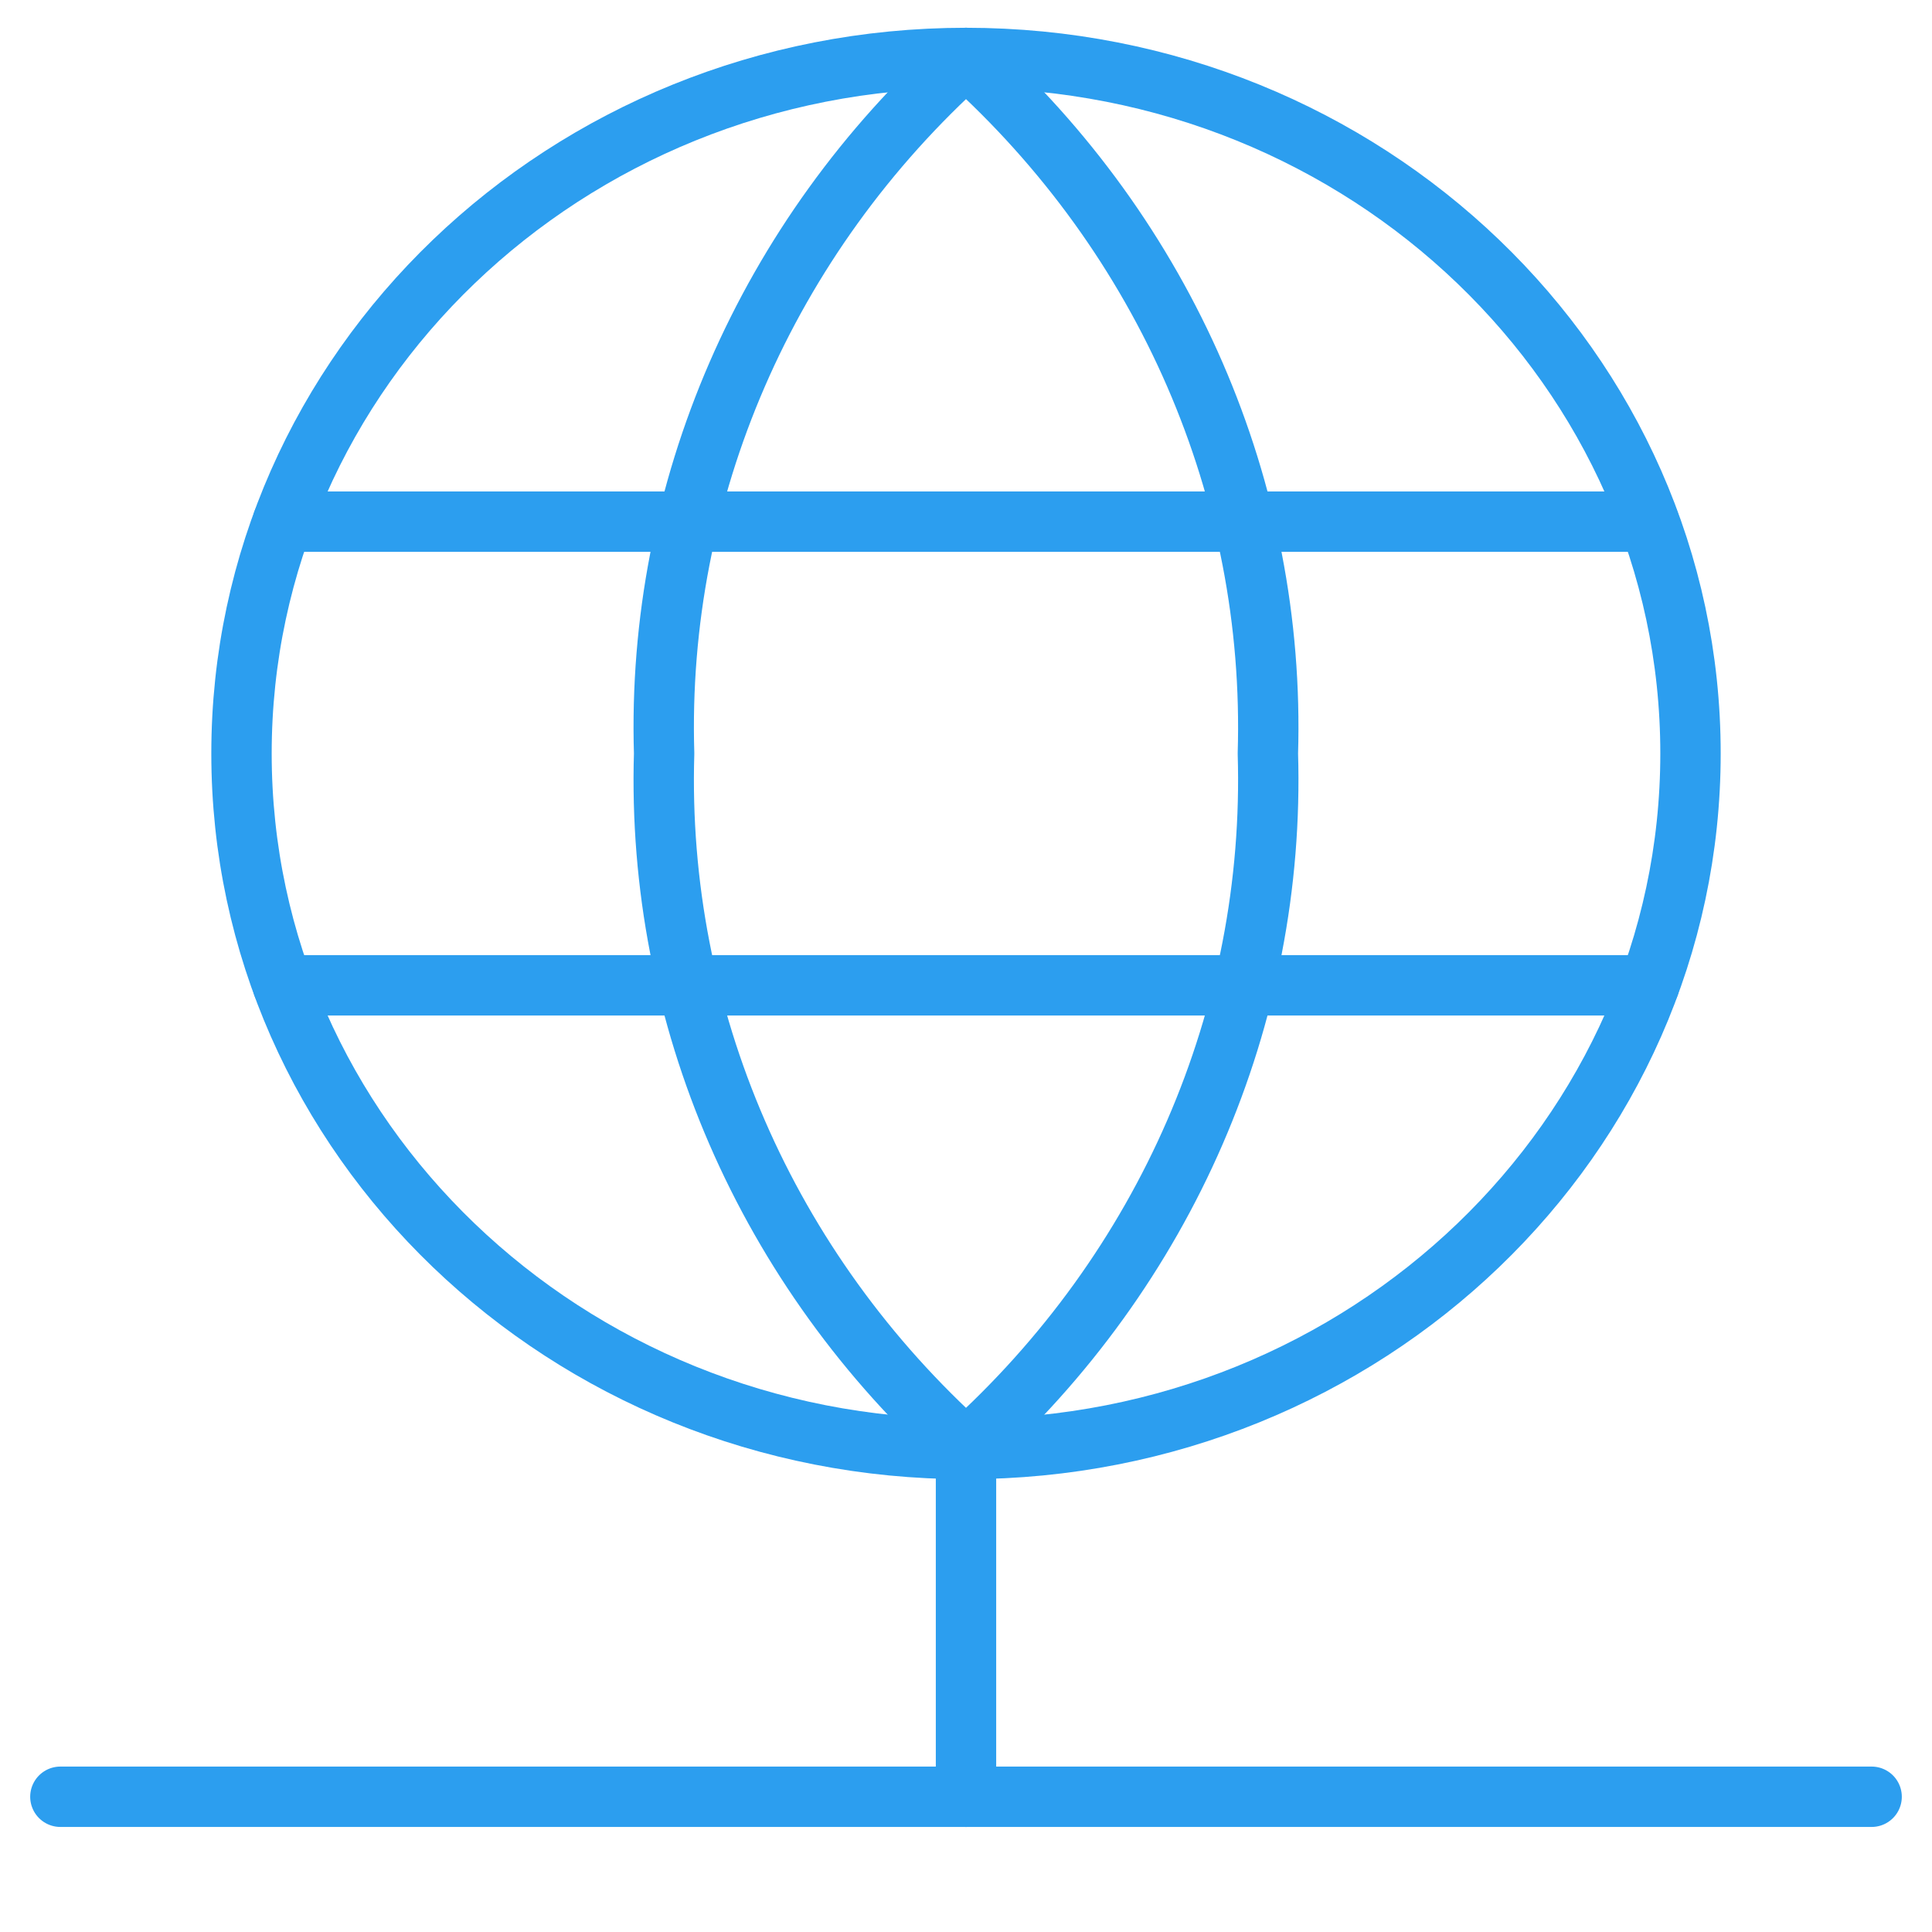
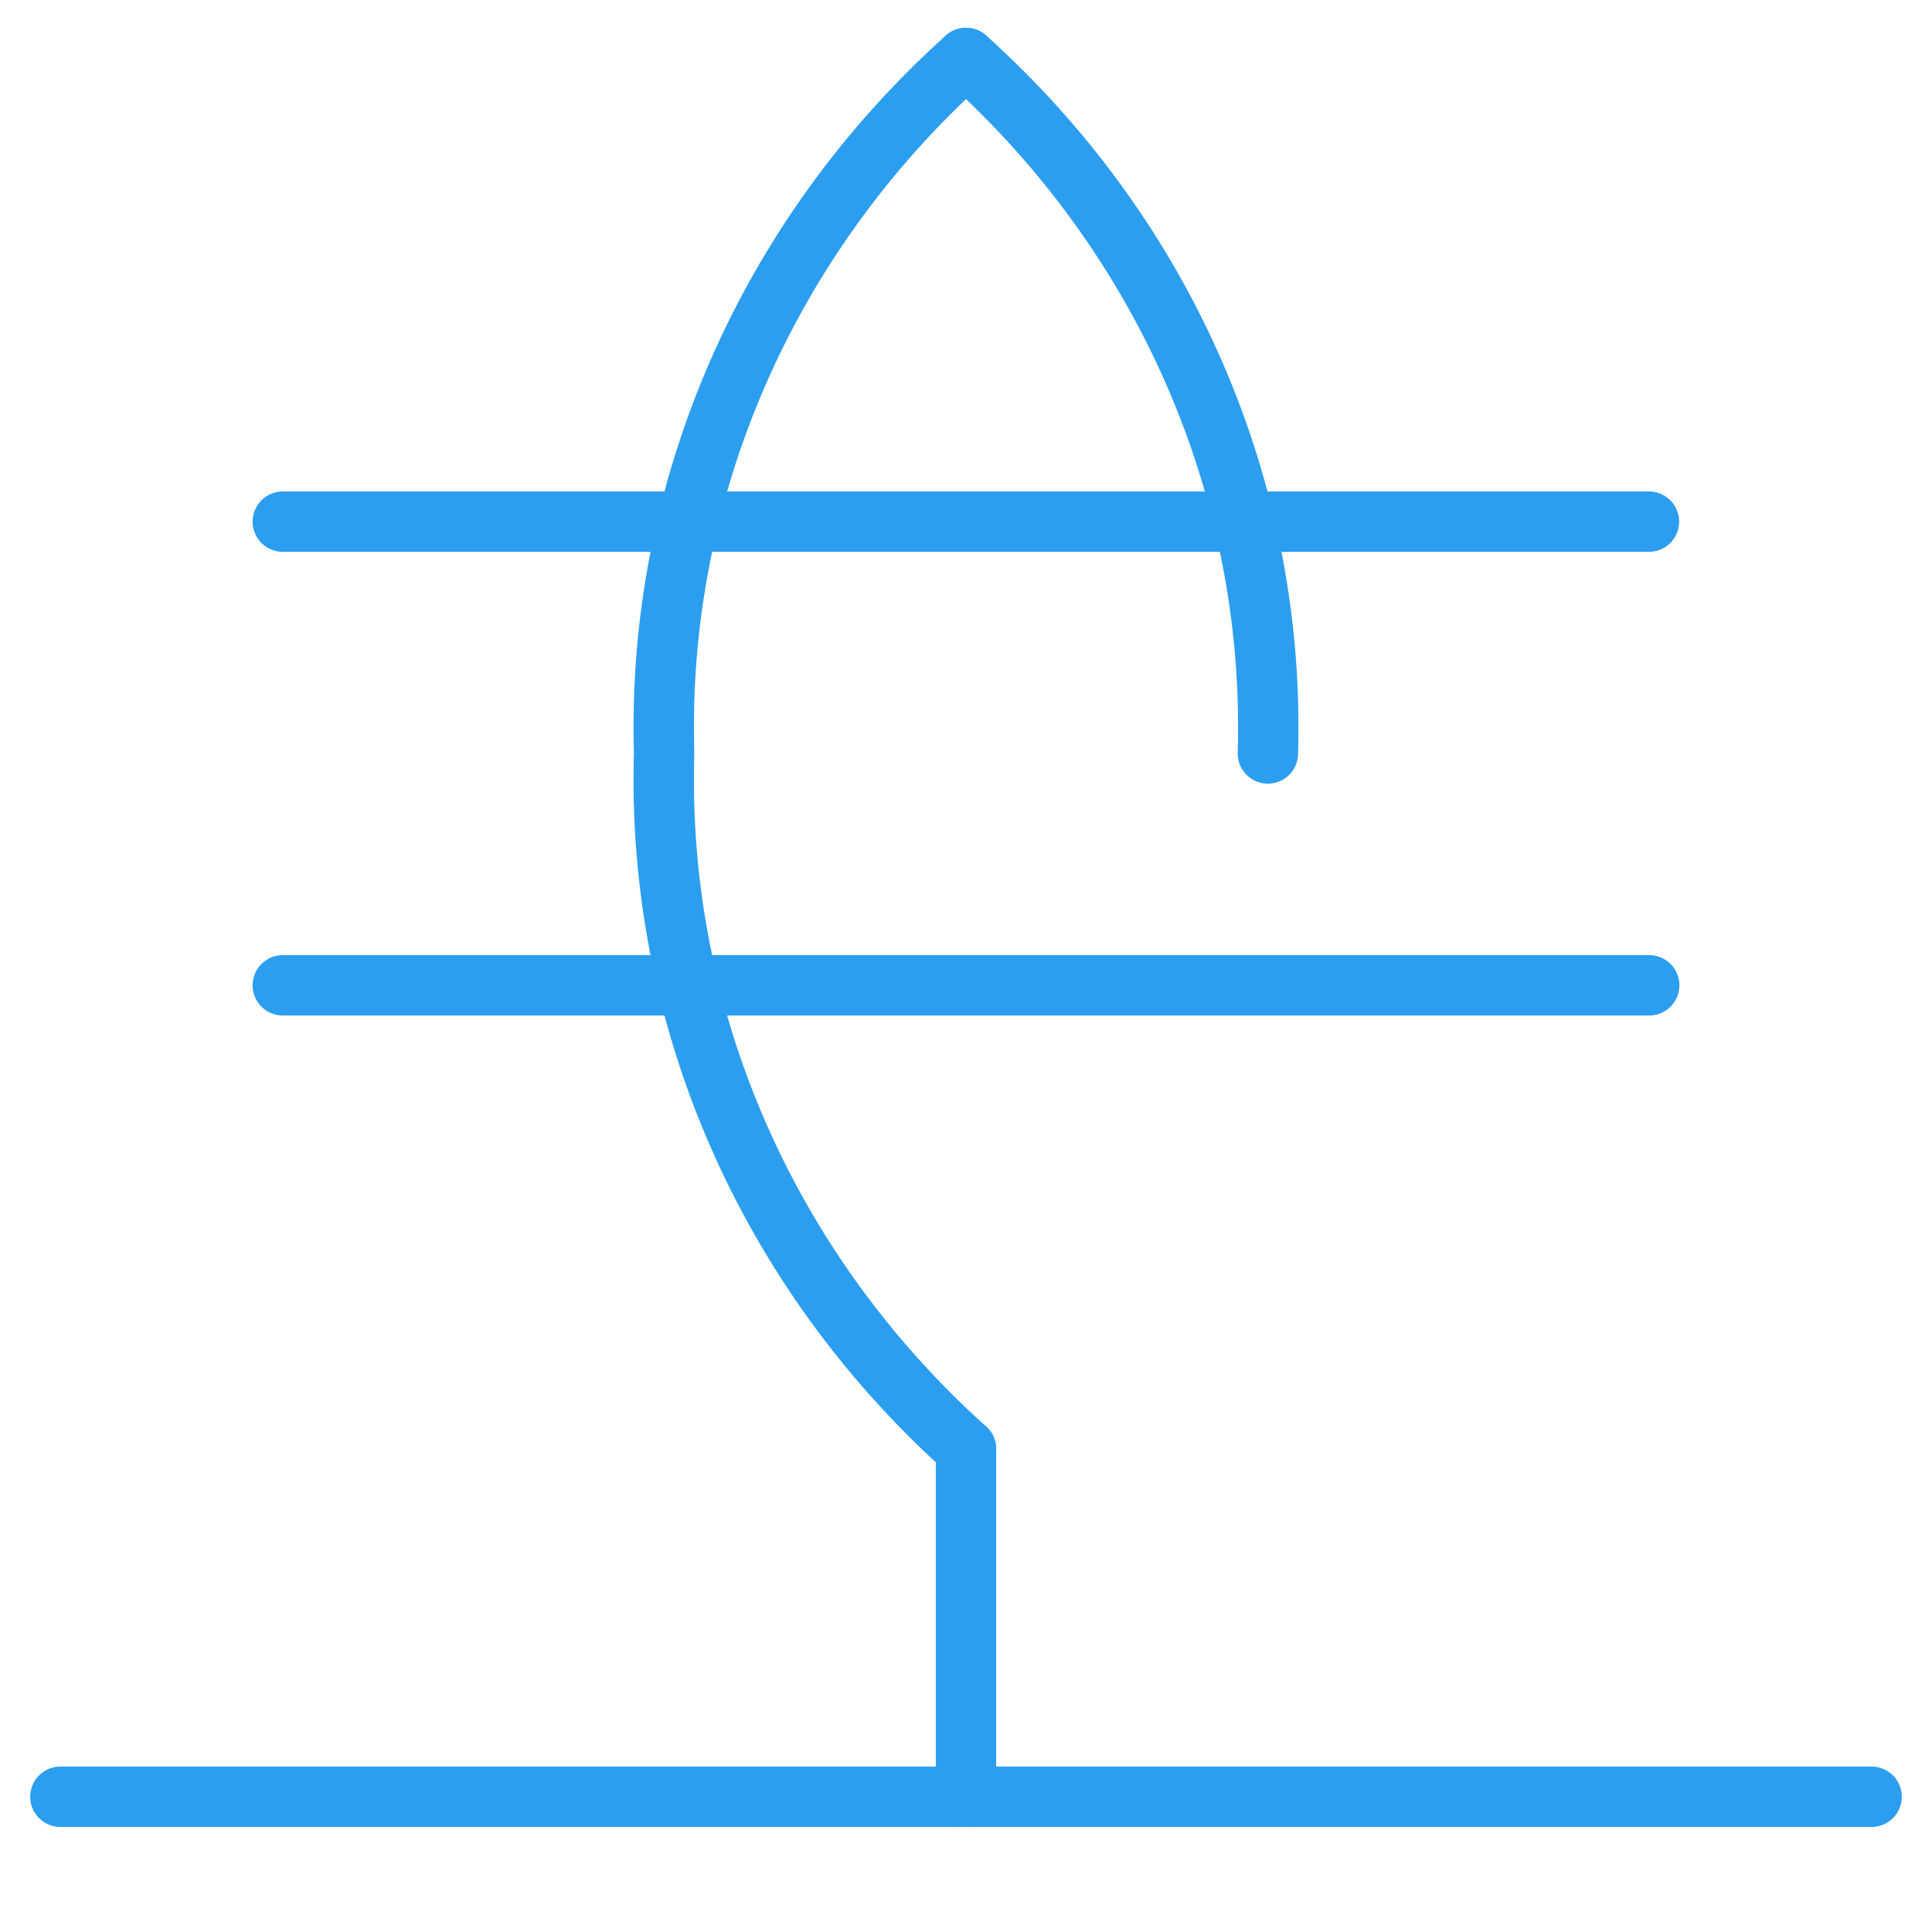
<svg xmlns="http://www.w3.org/2000/svg" width="64" height="64" viewBox="0 0 64 64" fill="none">
-   <path fill-rule="evenodd" clip-rule="evenodd" d="M32 48C45.255 48 56 37.685 56 24.96C56 12.235 45.255 1.92 32 1.92C18.745 1.92 8 12.235 8 24.96C8 37.685 18.745 48 32 48Z" stroke="#2C9EEF" stroke-width="2" stroke-linecap="round" stroke-linejoin="round" />
  <path d="M2 59.52H62" stroke="#2C9EEF" stroke-width="2" stroke-linecap="round" stroke-linejoin="round" />
  <path d="M32 48V59.52" stroke="#2C9EEF" stroke-width="2" stroke-linecap="round" stroke-linejoin="round" />
  <path d="M32 1.92C25.379 7.868 21.737 16.259 22 24.96C21.737 33.661 25.379 42.052 32 48" stroke="#2C9EEF" stroke-width="2" stroke-linecap="round" stroke-linejoin="round" />
-   <path d="M32 1.92C38.621 7.868 42.263 16.259 42 24.96C42.263 33.661 38.621 42.052 32 48" stroke="#2C9EEF" stroke-width="2" stroke-linecap="round" stroke-linejoin="round" />
+   <path d="M32 1.92C38.621 7.868 42.263 16.259 42 24.96" stroke="#2C9EEF" stroke-width="2" stroke-linecap="round" stroke-linejoin="round" />
  <path d="M9.368 17.28H54.624" stroke="#2C9EEF" stroke-width="2" stroke-linecap="round" stroke-linejoin="round" />
  <path d="M9.368 32.64H54.632" stroke="#2C9EEF" stroke-width="2" stroke-linecap="round" stroke-linejoin="round" />
</svg>